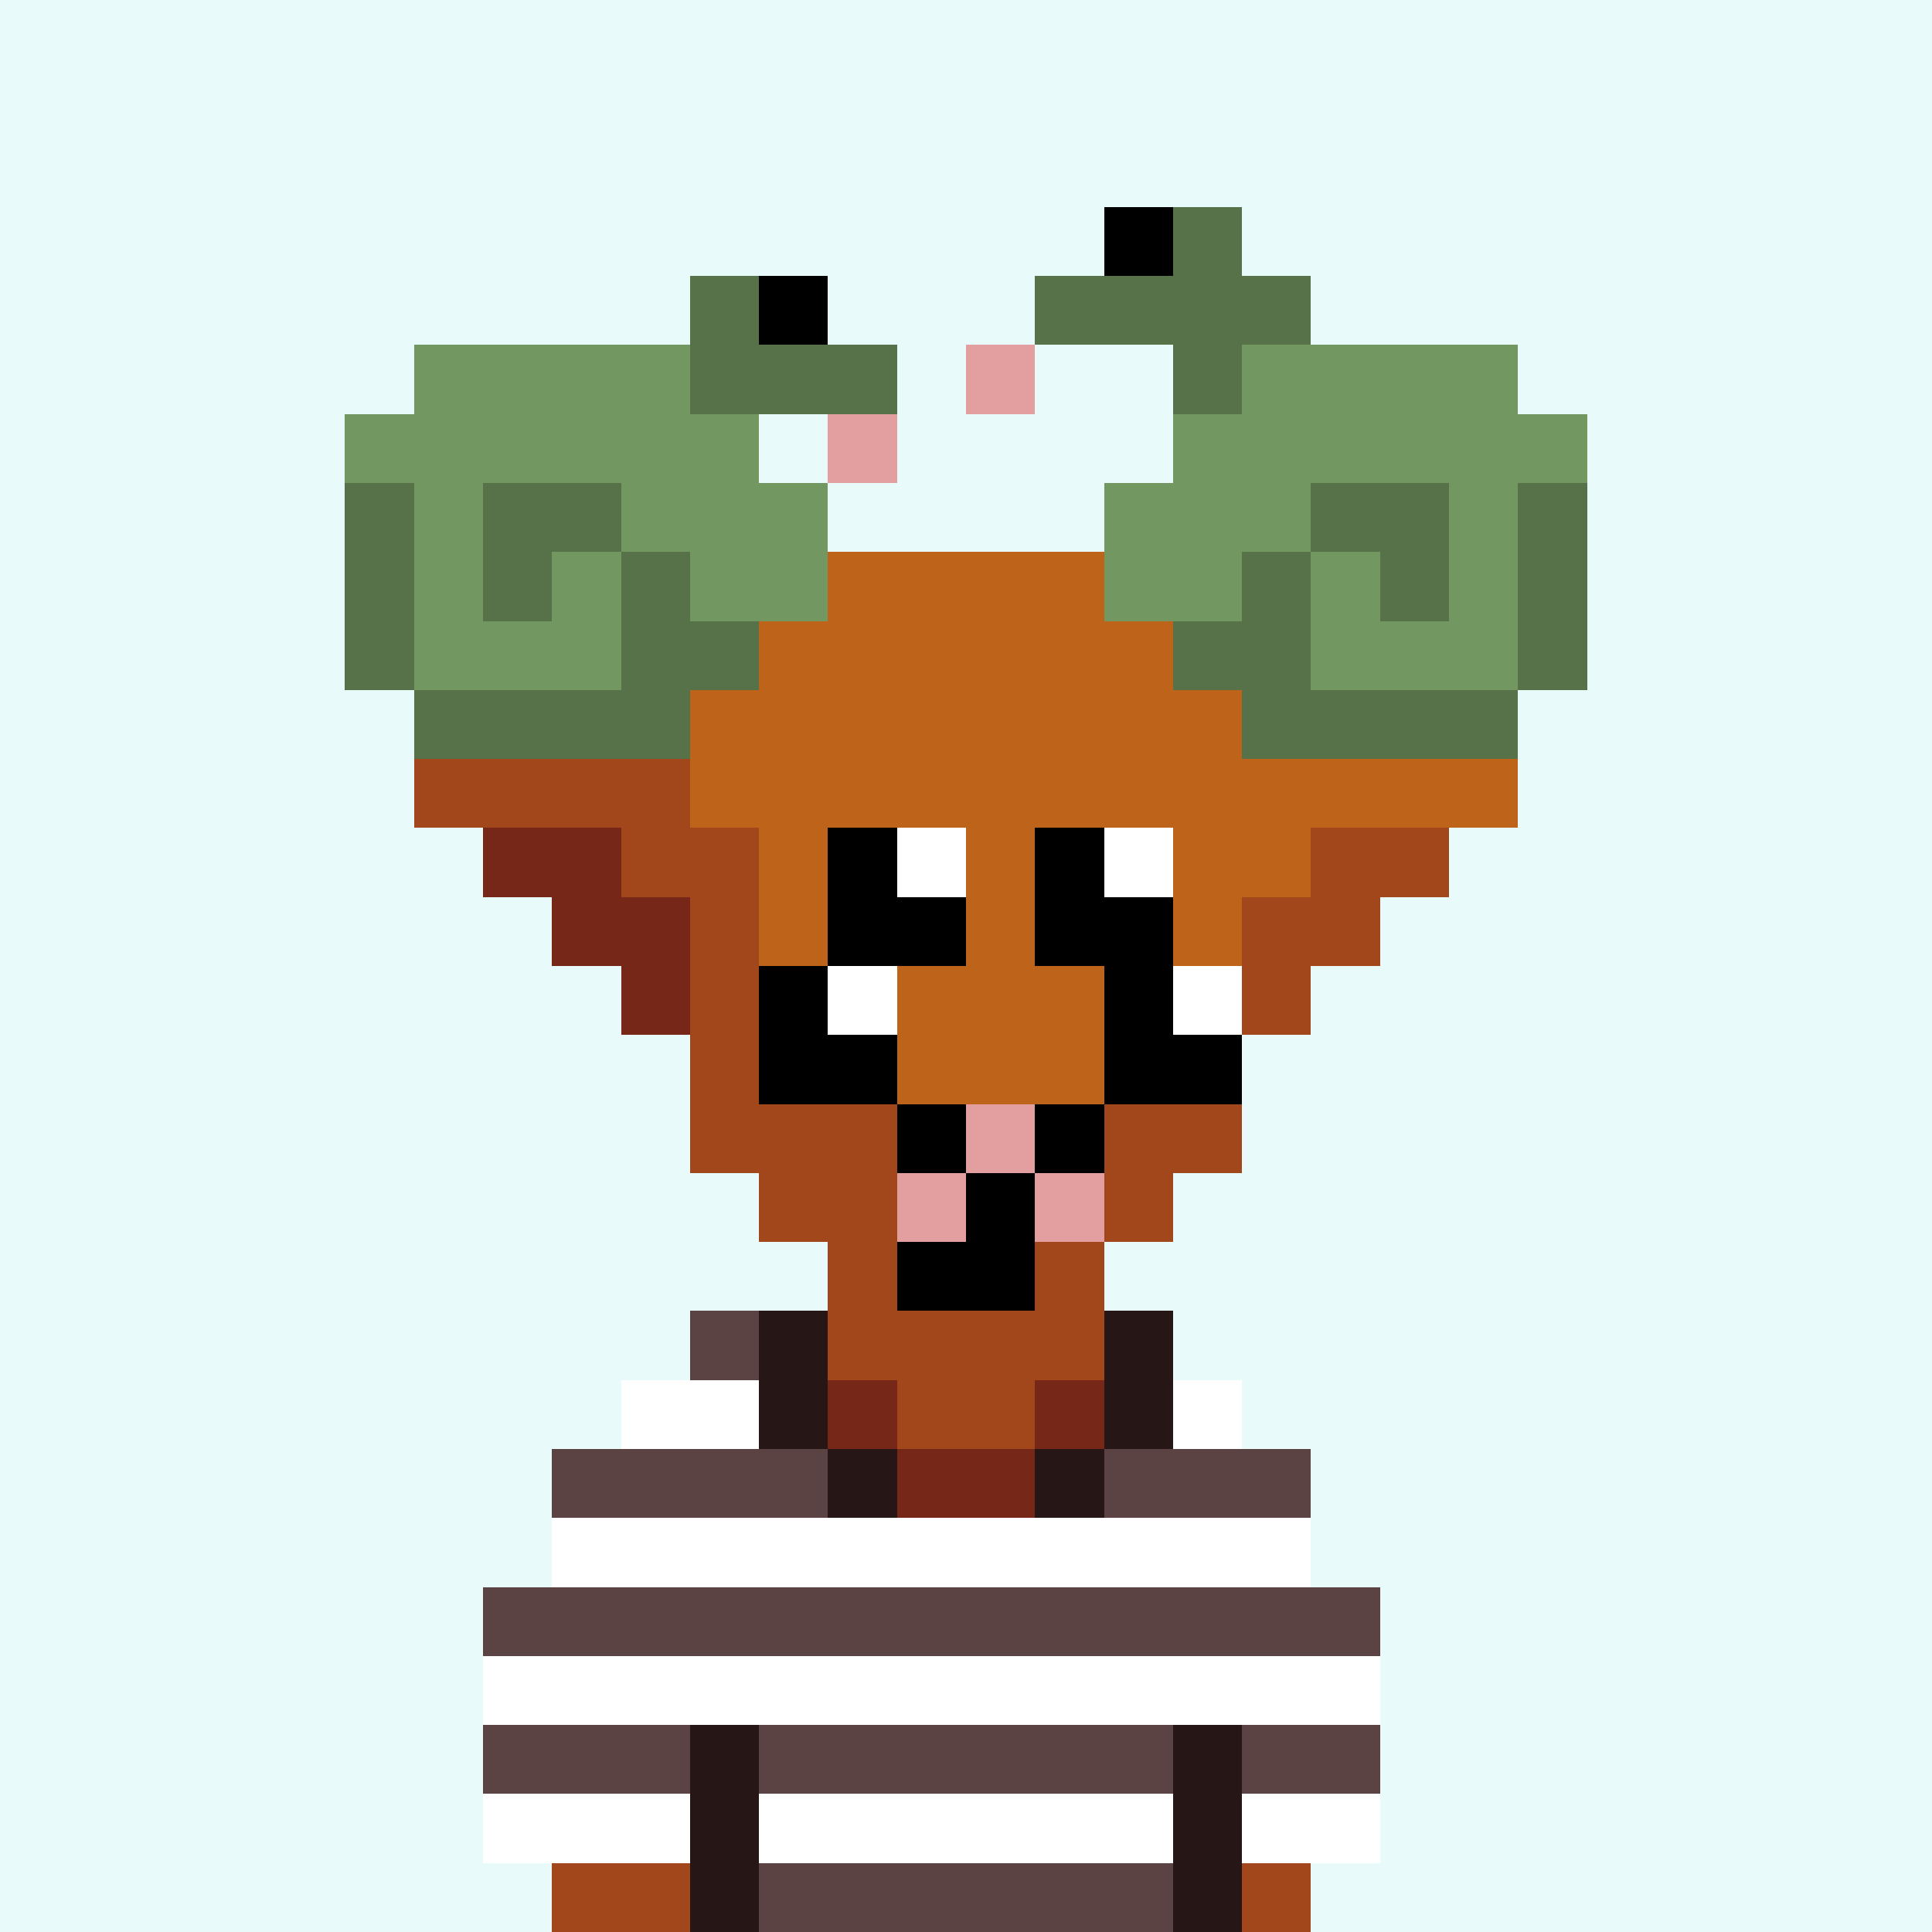
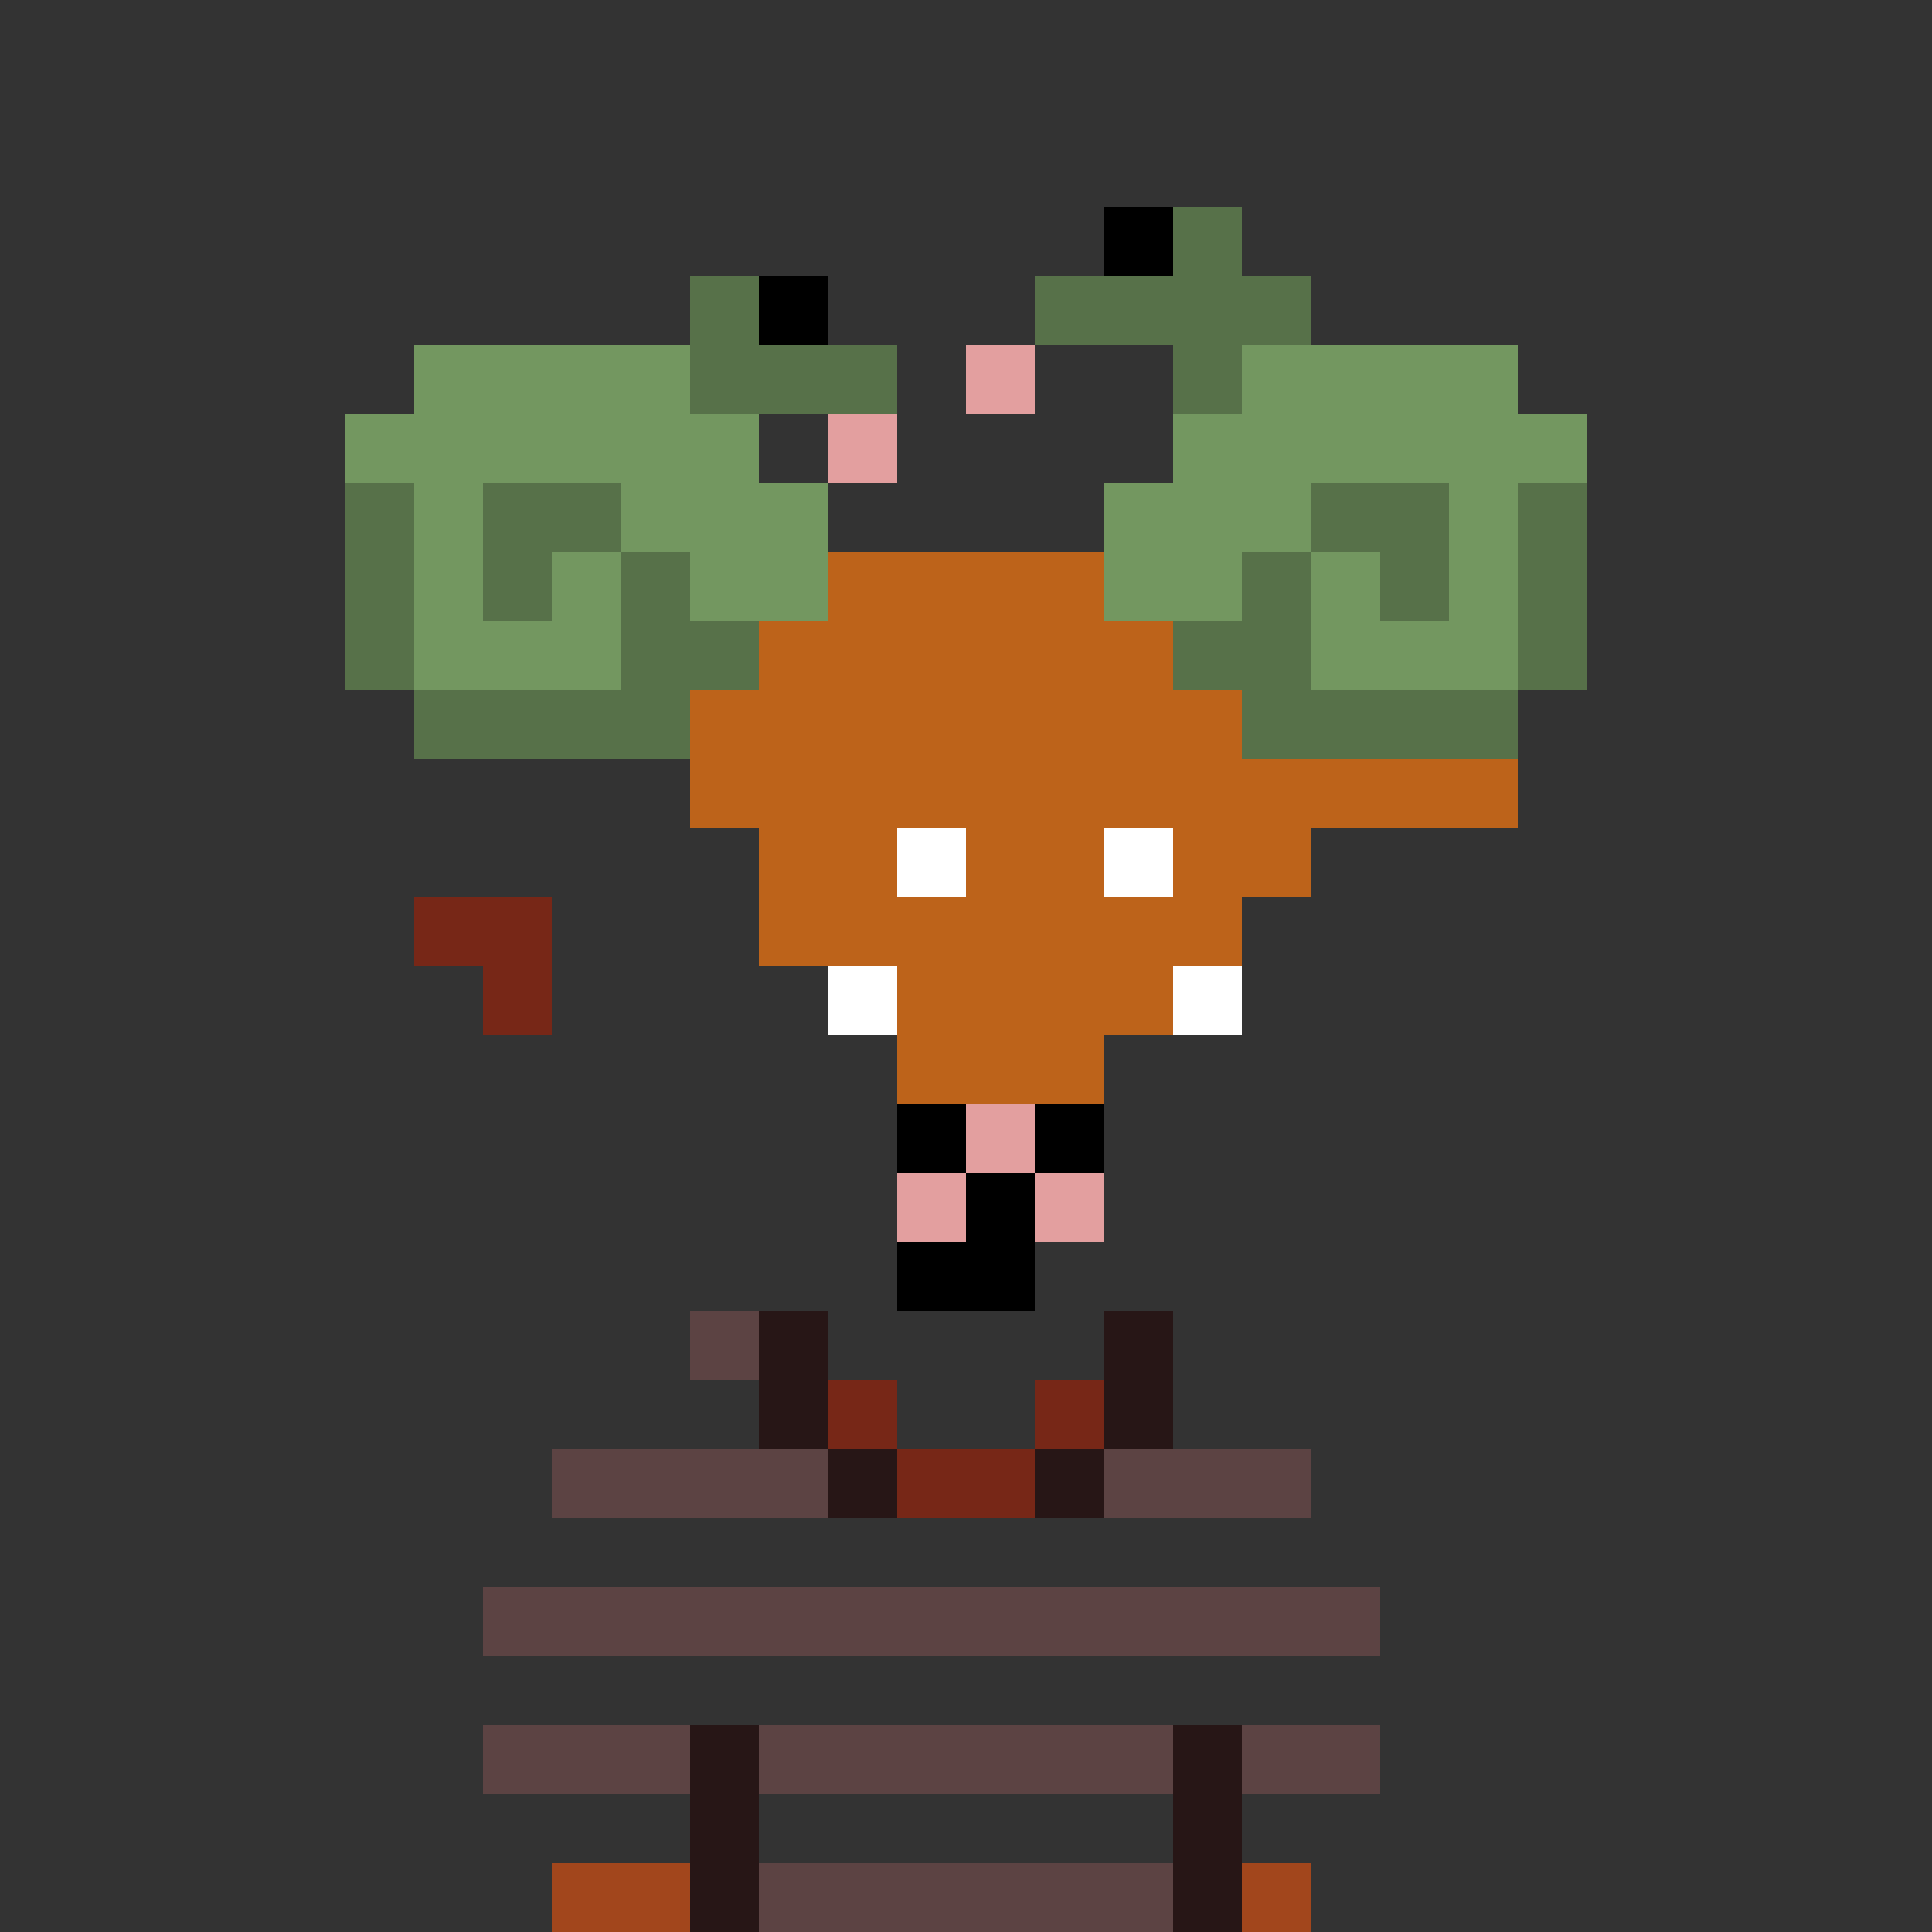
<svg xmlns="http://www.w3.org/2000/svg" viewBox="0 -0.5 28 28" shape-rendering="crispEdges">
  <rect x="0" y="-0.5" width="28" height="28" fill="#333333" stroke="none" />
  <style> .c1{stroke:rgb(233,250,250);} .c2{stroke:rgb(190,233,233);} .c3{stroke:rgb(139,192,192);} .c5{stroke:rgb(99,124,124);} .c6{stroke:rgb(44,61,61);} .d2{stroke:rgb(177,134,134);} .d3{stroke:rgb(124,71,71);} .d4{stroke:rgb(92,67,67);} .d6{stroke:rgb(39,22,22);} .s1{stroke:rgb(119,39,23);} .s2{stroke:rgb(162,70,28);} </style>
-   <path class="c1" d="M0 0h28M0 1h28M0 2h28M0 3h28M0 4h28M0 5h28M0 6h28M0 7h28M0 8h28M0 9h28M0 10h28M0 11h28M0 12h28M0 13h28M0 14h28M0 15h28M0 16h28M0 17h28M0 18h28M0 19h28M0 20h28M0 21h28M0 22h28M0 23h28M0 24h28M0 25h28M0 26h28M0 27h28" />
  <path class="d4" d="M10 19h1m-3 2h4m4 0h3M7 23h13M7 25h3m1 0h6m1 0h2m-9 2h6" />
  <path class="d6" d="M11 19h1m4 0h1m-6 1h1m4 0h1m-5 1h1m2 0h1m-6 4h1m6 0h1m-8 1h1m6 0h1m-8 1h1m6 0h1" />
-   <path stroke="#fff" d="M9 20h2m6 0h1M8 22h11M7 24h13M7 26h3m1 0h6m1 0h2" />
  <path class="s1" d="M12 20h1m2 0h1m-3 1h2" />
  <path class="s2" d="M8 27h2m8 0h1" />
  <path stroke="#bd631a" d="M12 8h4m-5 1h6m-7 1h8m-8 1h12m-11 1h8m-8 1h7m-6 1h5m-4 1h3" />
-   <path stroke="#a2461c" d="M6 11h4m-1 1h2m8 0h2m-11 1h1m7 0h2m-10 1h2m5 0h2m-9 1h3m3 0h2m-8 1h3m3 0h2m-7 1h2m3 0h1m-5 1h1m2 0h1m-4 1h4m-3 1h2" />
-   <path stroke="#772717" d="M7 12h2m-1 1h2m-1 1h1" />
+   <path stroke="#772717" d="M7 12m-1 1h2m-1 1h1" />
  <path stroke="#000" d="M13 16h1m1 0h1m-2 1h1m-2 1h2" />
  <path stroke="#e39f9f" d="M14 16h1m-2 1h1m1 0h1" />
  <path stroke="#000" d="M16 3h1m-6 1h1" />
  <path stroke="#577149" d="M17 3h1m-8 1h1m4 0h4m-9 1h3m4 0h1M5 7h1m1 0h2m10 0h2m1 0h1M5 8h1m1 0h1m1 0h1m8 0h1m1 0h1m1 0h1M5 9h1m3 0h2m6 0h2m3 0h1M6 10h4m8 0h4" />
  <path stroke="#739760" d="M6 5h4m8 0h4M5 6h6m6 0h6M6 7h1m2 0h3m4 0h3m2 0h1M6 8h1m1 0h1m1 0h2m4 0h2m1 0h1m1 0h1M6 9h3m10 0h3" />
  <path stroke="#e39f9f" d="M14 5h1m-3 1h1" />
-   <path stroke="#000" d="M12 12h1m2 0h1m-4 1h2m1 0h2m-6 1h1m4 0h1m-6 1h2m3 0h2" />
  <path stroke="#fff" d="M13 12h1m2 0h1m-5 2h1m4 0h1" />
</svg>